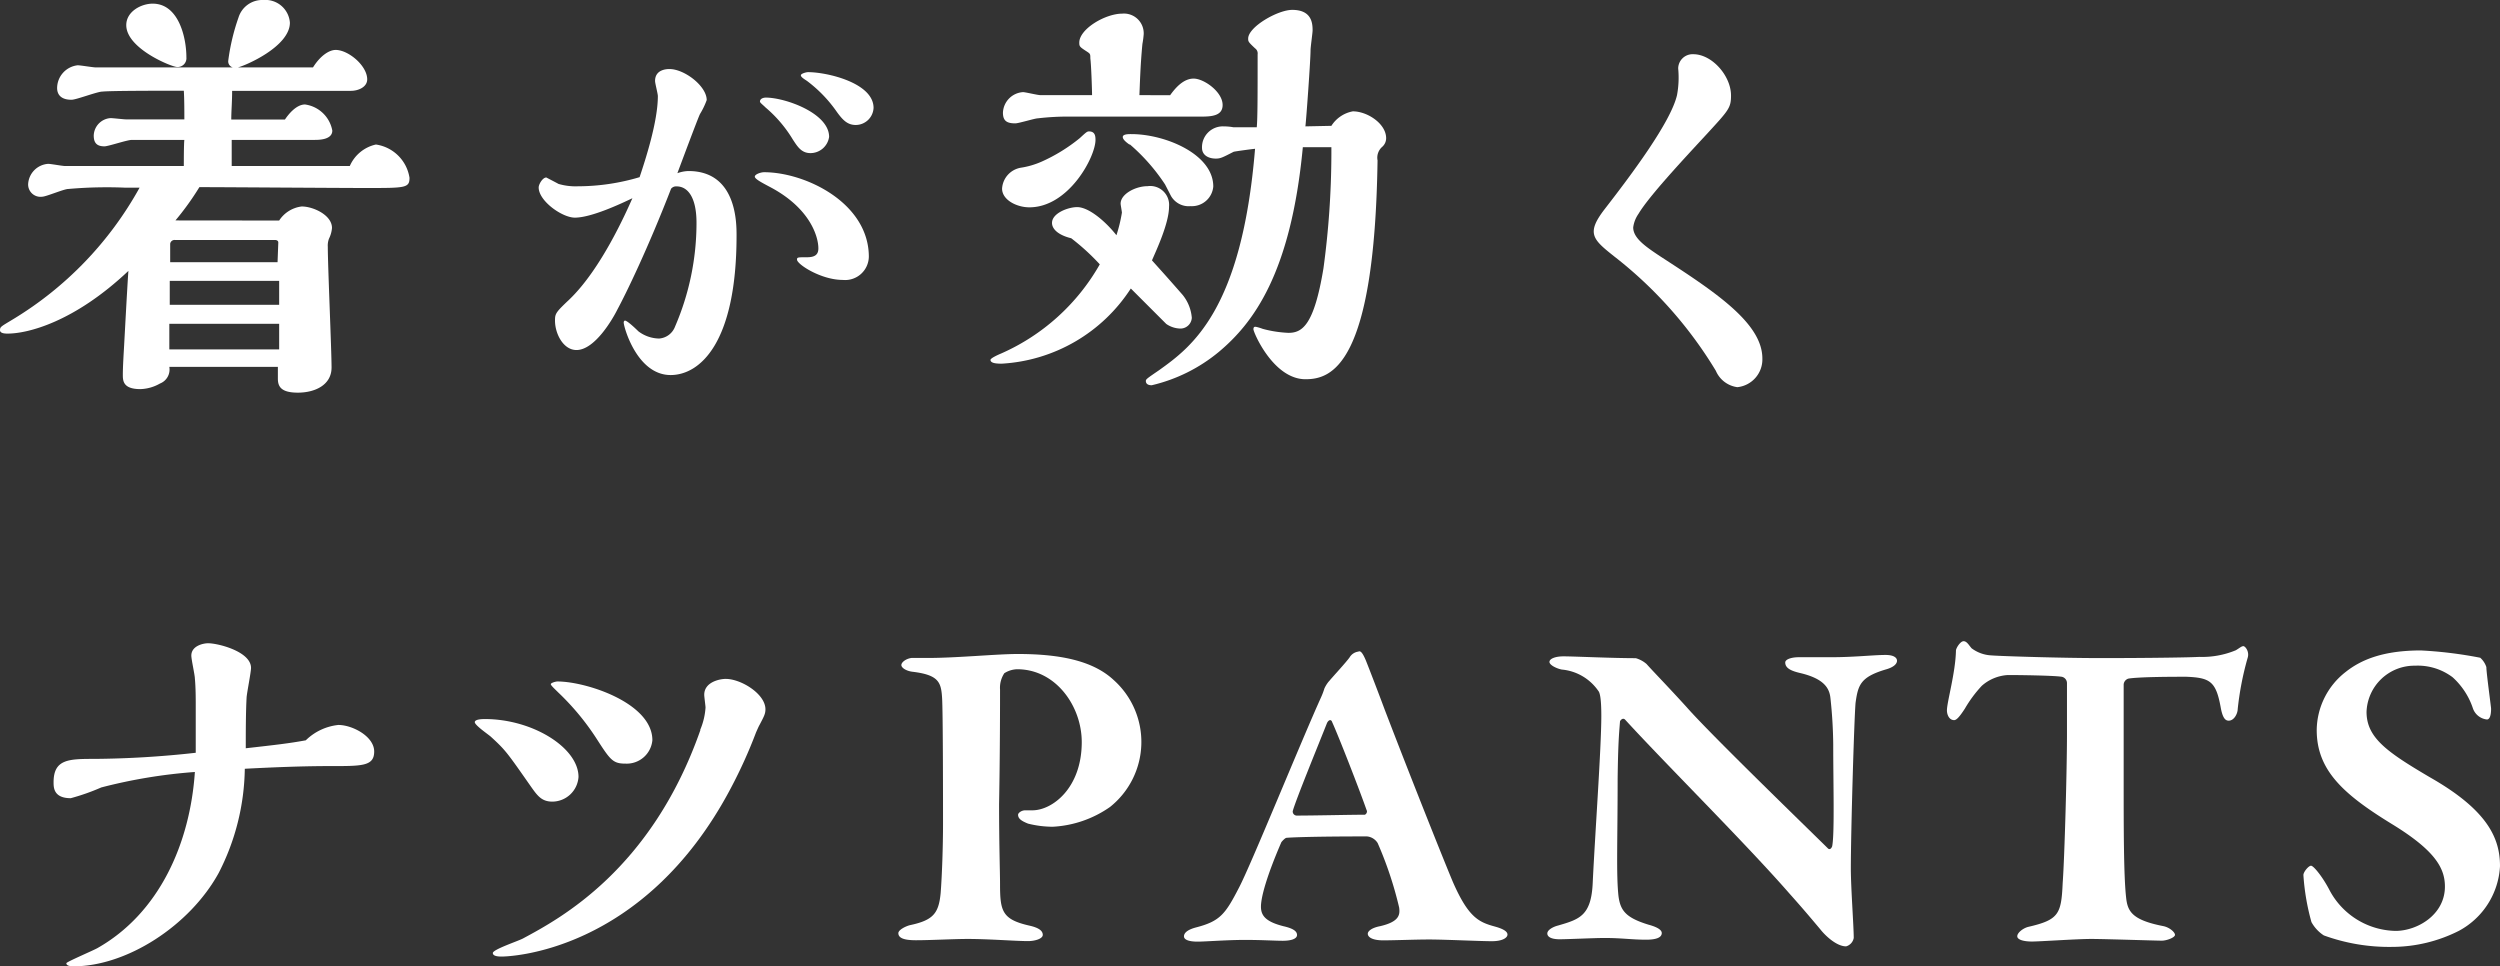
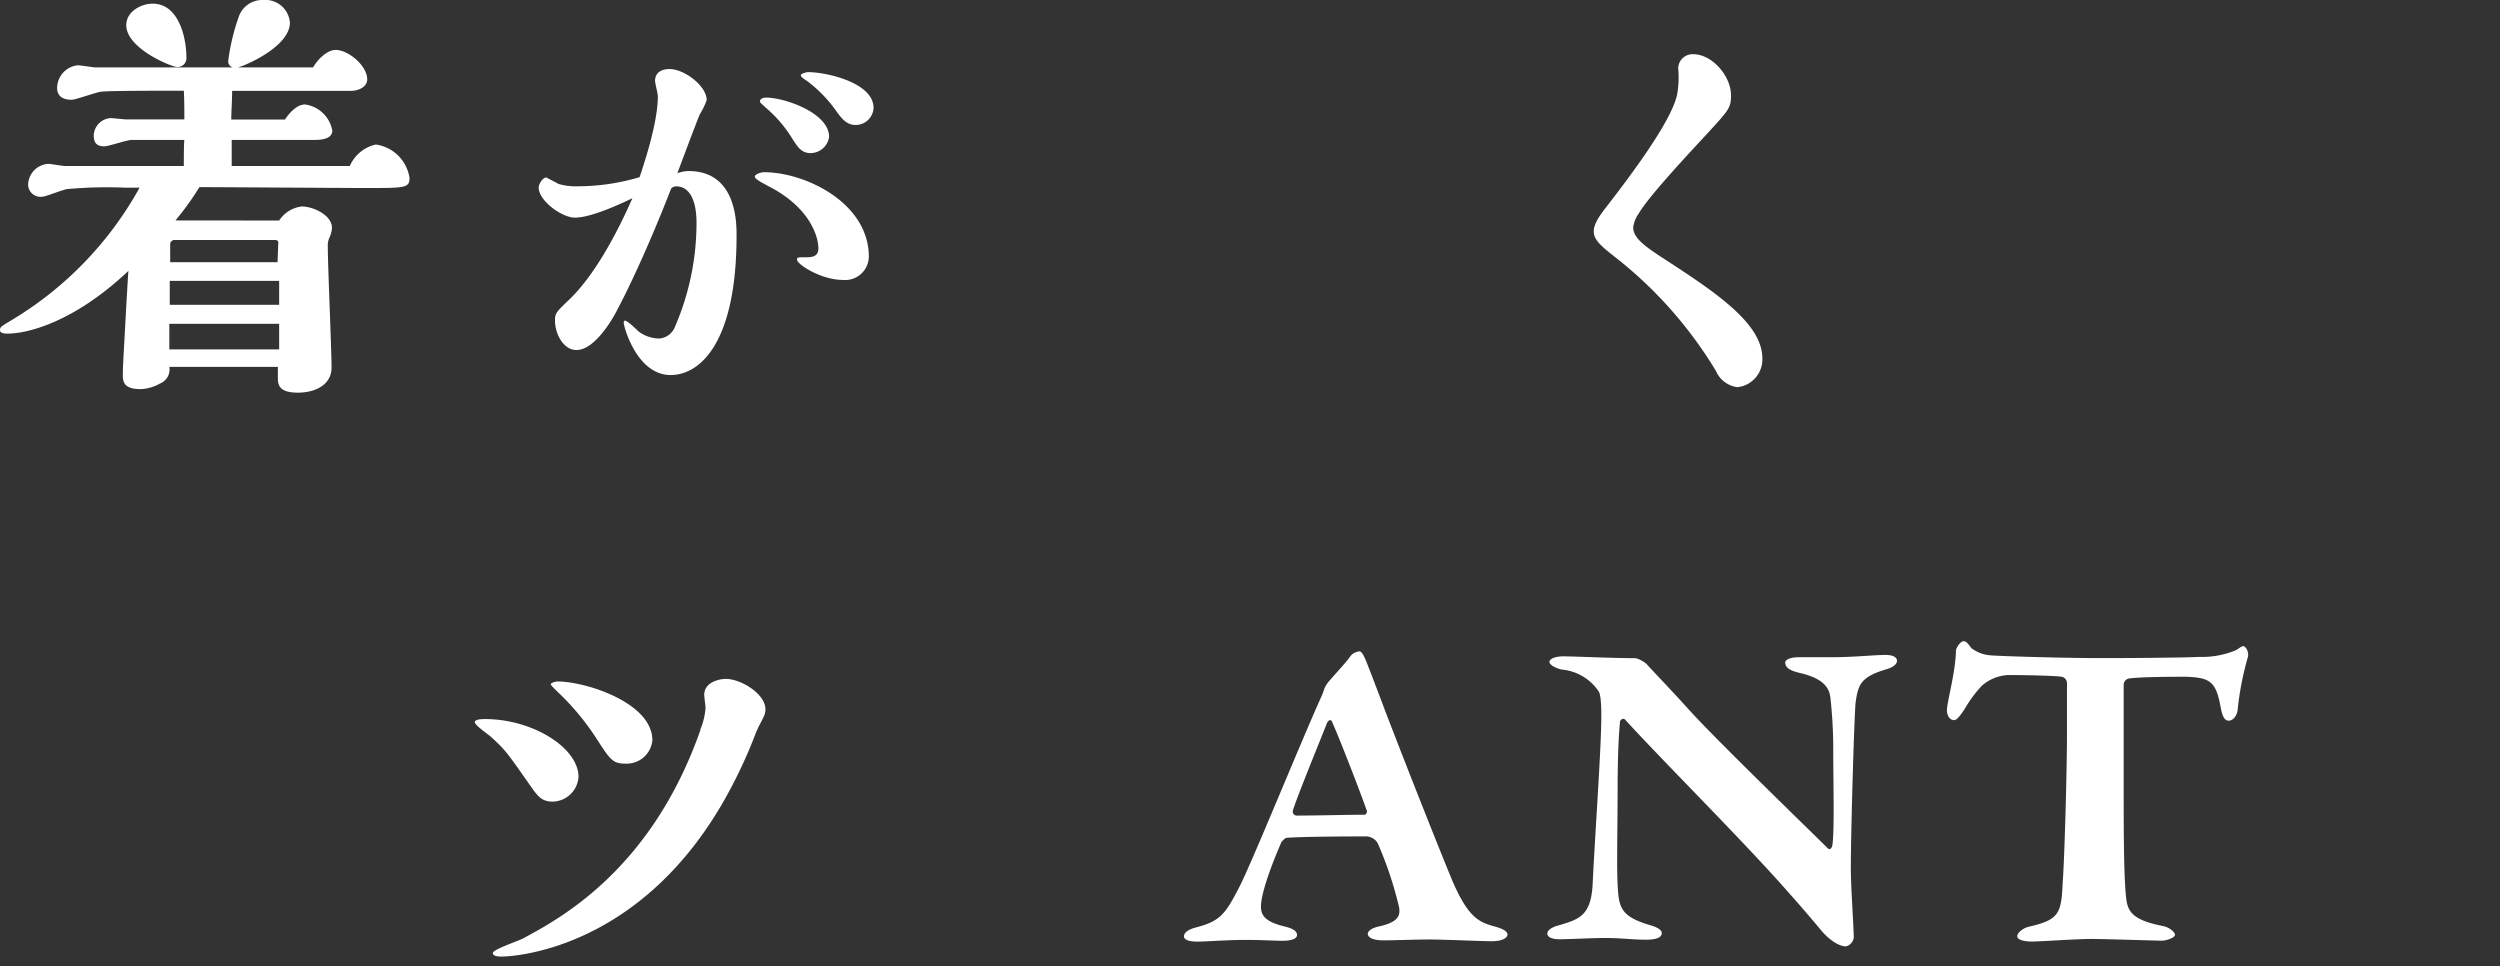
<svg xmlns="http://www.w3.org/2000/svg" viewBox="0 0 232.84 89.98">
  <rect x="0" y="0" width="232.84" height="89.98" fill="#333333" stroke="none" />
  <defs>
    <style>.cls-1{fill:#fff;}</style>
  </defs>
  <g id="レイヤー_2" data-name="レイヤー 2">
    <g id="レイヤー_1-2" data-name="レイヤー 1">
      <path class="cls-1" d="M26,20.54a2.92,2.92,0,0,1,2.1-1.31c1.07,0,2.82.8,2.82,2a2.75,2.75,0,0,1-.28,1,1.82,1.82,0,0,0-.11.76c0,1.78.35,9.61.35,11.24s-1.55,2.34-3.14,2.34-1.86-.59-1.86-1.31V34.17H15.77a1.4,1.4,0,0,1-.87,1.55,3.88,3.88,0,0,1-1.83.52c-1.63,0-1.63-.8-1.63-1.35,0-.72.08-2,.12-2.71s.32-6,.4-6.95C6.91,30,2.58,31.07.71,31.07c-.19,0-.71,0-.71-.32s.12-.35,1.19-1A32.94,32.94,0,0,0,13,17.48H11.68a40.73,40.73,0,0,0-5.32.12c-.4,0-2.07.72-2.43.72a1.15,1.15,0,0,1-1.31-1.15,2,2,0,0,1,1.87-1.91c.24,0,1.31.2,1.55.2H17.12c0-.36,0-2.07.05-2.43H12.28c-.44,0-2.19.6-2.55.6-.67,0-1-.28-1-1A1.68,1.68,0,0,1,10.29,11c.24,0,1.23.12,1.47.12h5.41c0-.72,0-1.91-.05-2.67-2.54,0-6.79,0-7.58.08-.48,0-2.43.76-2.87.76C5.92,9.3,5.32,9,5.32,8.19A2.15,2.15,0,0,1,7.23,6.08c.28,0,1.43.2,1.71.2H21.69a.58.58,0,0,1-.43-.64,19.64,19.64,0,0,1,.95-4A2.32,2.32,0,0,1,24.52,0,2.29,2.29,0,0,1,27,2.11c0,2.22-4.13,4-4.85,4.17h7c.72-1.15,1.55-1.63,2.11-1.63,1.19,0,2.94,1.47,2.94,2.74,0,.72-.83,1.07-1.51,1.07H21.62c0,1-.08,1.91-.08,2.67h5c.24-.36,1-1.4,1.87-1.4a3,3,0,0,1,2.54,2.43c0,.87-1.27.87-1.67.87h-7.7v2.43h11a3.47,3.47,0,0,1,2.43-2,3.7,3.7,0,0,1,3.13,3.1c0,.95-.39.95-4,.95-2.5,0-13.39-.08-15.57-.08a25.9,25.9,0,0,1-2.23,3.1ZM16.49,6.24c-.48,0-4.73-1.71-4.73-3.9,0-1.27,1.39-2,2.46-2,2.43,0,3.14,3.18,3.14,5A.82.82,0,0,1,16.49,6.24ZM26,30.16H15.77c0,.67,0,1.55,0,2.38H26Zm0-4H15.81v2.23H26Zm-.08-3.57c0-.2-.2-.24-.32-.24H16.29a.41.41,0,0,0-.44.36v1.71h10Z" />
      <path class="cls-1" d="M64.12,15.93c4.48,0,4.48,4.81,4.48,6,0,10.13-3.48,13-6.14,13-3.15,0-4.37-4.51-4.37-4.88,0-.15.08-.19.12-.19.22,0,1.07.82,1.25,1a3.28,3.28,0,0,0,1.93.67,1.72,1.72,0,0,0,1.48-1.11,24.35,24.35,0,0,0,2-9.66c0-2.44-.85-3.4-1.85-3.4a.6.6,0,0,0-.52.22c-2.15,5.55-4.18,9.73-5,11.25-.44.89-2.11,3.77-3.81,3.77-1.22,0-2-1.51-2-2.74,0-.66.07-.77,1.37-2,2.92-2.82,5.22-8,5.84-9.4-1,.48-3.81,1.81-5.36,1.81-1.18,0-3.37-1.55-3.37-2.81,0-.3.37-.93.71-.93,0,0,1,.52,1.14.6a5.66,5.66,0,0,0,1.82.22,20.16,20.16,0,0,0,5.73-.85c.52-1.56,1.7-5.15,1.7-7.55,0-.22-.26-1.19-.26-1.41,0-1.07,1.08-1.11,1.34-1.11,1.4,0,3.47,1.59,3.47,2.89a7.11,7.11,0,0,1-.62,1.29c-.15.26-1.86,4.85-2.11,5.52A3.27,3.27,0,0,1,64.12,15.93ZM78.48,26.07c-2,0-4.25-1.45-4.25-1.89,0-.22.07-.22.92-.22.67,0,1.07-.19,1.07-.82,0-1.11-.77-3.73-4.44-5.69-.85-.45-1.48-.78-1.48-1s.56-.41.86-.41c3.84,0,9.76,2.85,9.76,7.88A2.21,2.21,0,0,1,78.48,26.07Zm-3-11.81c-.85,0-1.22-.63-1.63-1.25a12.07,12.07,0,0,0-2.55-3c-.26-.26-.52-.44-.52-.55,0-.26.29-.37.55-.37,1.78,0,5.89,1.44,5.89,3.66A1.76,1.76,0,0,1,75.45,14.26Zm4.22-2.62c-.78,0-1.22-.48-1.74-1.19a12.5,12.5,0,0,0-2.81-2.92c-.34-.22-.56-.37-.56-.52s.48-.29.67-.29c1.77,0,6.1,1,6.1,3.33A1.67,1.67,0,0,1,79.67,11.64Z" />
-       <path class="cls-1" d="M111,29.6a1.06,1.06,0,0,1-1.11,1,2.39,2.39,0,0,1-1.27-.43l-3.3-3.3a15.37,15.37,0,0,1-12,7c-.36,0-1.07,0-1.07-.35,0-.16.71-.48,1-.6a19.7,19.7,0,0,0,9.18-8.3,20.92,20.92,0,0,0-2.66-2.43c-1.16-.28-1.79-.83-1.79-1.43,0-.91,1.51-1.47,2.34-1.47,1.11,0,2.7,1.39,3.66,2.62a14.07,14.07,0,0,0,.51-2.1c0-.12-.12-.72-.12-.84,0-.91,1.4-1.63,2.51-1.63a1.76,1.76,0,0,1,2,1.91c0,1.55-1.2,4.09-1.59,5,.67.75,1.19,1.31,2.86,3.22A3.88,3.88,0,0,1,111,29.6ZM100.56,12.87c.6-.55.68-.63.87-.63.56,0,.6.44.6.79,0,1.59-2.5,6.28-6.16,6.28-1.15,0-2.54-.67-2.54-1.75a2.1,2.1,0,0,1,1.75-1.94A7.61,7.61,0,0,0,97,15.06,15.74,15.74,0,0,0,100.56,12.87Zm8.42-4c.48-.67,1.23-1.55,2.19-1.55s2.7,1.23,2.7,2.46c0,1-1,1.08-2,1.08H99.76a23.83,23.83,0,0,0-3.09.16c-.28,0-1.79.47-2.11.47-.8,0-1.15-.24-1.15-1a2,2,0,0,1,1.87-1.91c.23,0,1.35.28,1.62.28h4.81c0-.48-.08-2.86-.16-3.42,0-.39,0-.43-.31-.63-.68-.44-.72-.48-.72-.84,0-1.27,2.42-2.7,4-2.7a1.84,1.84,0,0,1,2,1.91,8.15,8.15,0,0,1-.12.91c-.2,2.07-.24,3.94-.28,4.77Zm-3.77,4.61c-.16-.12-.64-.44-.64-.72s.56-.27.8-.27c3.14,0,7.63,1.86,7.63,4.88a2,2,0,0,1-2.11,1.83,1.9,1.9,0,0,1-1.83-.95l-.55-1.07A17.86,17.86,0,0,0,105.21,13.43ZM124,11.72a3,3,0,0,1,2-1.35c1.35,0,3.1,1.15,3.1,2.5a1.07,1.07,0,0,1-.36.8,1.34,1.34,0,0,0-.44,1.27c-.28,19.11-4.29,20.38-6.71,20.38-3,0-4.85-4.37-4.85-4.65s.16-.23.24-.23a4.57,4.57,0,0,1,.63.19A10.94,10.94,0,0,0,120,31c1.27,0,2.38-.67,3.26-6A80.41,80.41,0,0,0,124,14.38v-.67l-2.66,0c-1.11,11.8-4.65,16.41-7.83,19.07a15.23,15.23,0,0,1-6.24,3.1c-.11,0-.55,0-.55-.4,0-.16.12-.24,1.23-1,3-2.15,7.71-5.56,8.94-20.62-.12,0-1.91.24-2,.28-1.07.55-1.23.63-1.66.63-.68,0-1.28-.32-1.28-1a1.94,1.94,0,0,1,2-2,5.2,5.2,0,0,1,.91.08c.2,0,1.91,0,2.19,0,.08-.87.08-3,.08-6.79a.58.58,0,0,0-.24-.56c-.64-.6-.64-.64-.64-.91,0-1.08,2.75-2.67,4.1-2.67,1.82,0,1.9,1.24,1.9,1.91,0,.24-.19,1.55-.19,1.83,0,.95-.4,6.44-.48,7.11Z" />
      <path class="cls-1" d="M152.11,21.18c0,1,1.15,1.78,2.48,2.67,5.07,3.29,9.55,6.21,9.55,9.54a2.6,2.6,0,0,1-2.33,2.67,2.54,2.54,0,0,1-2-1.52,39,39,0,0,0-9.47-10.66c-2-1.59-2.63-2.14-.89-4.4,2.41-3.11,6.15-8.07,6.74-10.62a8.9,8.9,0,0,0,.11-2.48,1.34,1.34,0,0,1,1.41-1.33c1.73,0,3.51,2,3.51,3.85,0,1.15-.22,1.37-2.26,3.59-2.22,2.4-5.4,5.81-6.36,7.43A2.83,2.83,0,0,0,152.11,21.18Z" />
-       <path class="cls-1" d="M31.51,67.52c1.32,0,3.34,1.07,3.34,2.47s-1.16,1.36-4.24,1.36c-2.47,0-5.35.12-7.81.25a21.83,21.83,0,0,1-2.43,9.7C17.66,86.24,11.78,90,6.84,90c-.12,0-.66,0-.66-.29,0-.12,2.43-1.15,2.88-1.4,5.76-3.25,8.64-9.74,9.09-16.41a48.63,48.63,0,0,0-8.72,1.44,19.92,19.92,0,0,1-2.84,1c-1.6,0-1.6-1-1.6-1.48,0-2.18,1.44-2.18,3.87-2.18a89.75,89.75,0,0,0,9.37-.57c0-1.2,0-3.29,0-4.57,0-.41,0-1.52-.08-2.34,0-.33-.33-1.77-.33-2.14,0-.91,1.11-1.15,1.56-1.15.95,0,4,.78,4,2.3,0,.37-.37,2.26-.41,2.71-.08,1.36-.08,3.46-.08,4.77,2.84-.32,4-.45,5.59-.74A5.09,5.09,0,0,1,31.51,67.52Z" />
      <path class="cls-1" d="M44.22,67.26c0-.29.78-.29.94-.29,4.44,0,8.72,2.67,8.72,5.39a2.46,2.46,0,0,1-2.43,2.3c-1,0-1.39-.54-2-1.4-2.22-3.17-2.34-3.37-3.74-4.65C45.49,68.41,44.22,67.55,44.22,67.26Zm21,.7a6.32,6.32,0,0,0,.49-2.06c0-.16-.12-1-.12-1.19,0-1.19,1.44-1.48,2-1.48,1.43,0,3.7,1.4,3.7,2.83,0,.42-.13.66-.54,1.44-.12.21-.2.42-.33.7a45.4,45.4,0,0,1-2.34,5.18C59.93,88.85,47.22,89.09,46.73,89.09c-.21,0-.83,0-.83-.33s2.35-1.11,2.8-1.35C52.15,85.56,60.67,81,65.23,68Zm-7,3.16c-1.15,0-1.4-.37-2.67-2.34A23.55,23.55,0,0,0,52,64.5c-.33-.33-.7-.66-.7-.78s.45-.25.62-.25c2.67,0,8.84,2,8.84,5.47A2.4,2.4,0,0,1,58.24,71.12Z" />
-       <path class="cls-1" d="M94.73,62.33a2.36,2.36,0,0,0-1.19.37,2.45,2.45,0,0,0-.4,1.53c0,.83,0,6-.09,10.66,0,3.72.09,6.44.09,7.43,0,2.52.17,3.31,2.74,3.89.89.2,1.24.49,1.24.86s-.75.58-1.37.58c-1.15,0-3.67-.2-5.62-.2-1.28,0-3.45.12-4.82.12-1,0-1.64-.16-1.64-.66,0-.29.62-.62,1.06-.74,2.17-.46,2.7-1.08,2.88-3,.13-1.65.22-4.38.22-6.44,0-1.36,0-10.62-.09-11.77-.09-1.45-.35-2.11-2.79-2.4-.57-.08-1-.37-1-.62s.4-.58.93-.66c.31,0,1.06,0,1.46,0,2.84,0,6.46-.37,8.46-.37,4.24,0,7.12.74,8.93,2.43a7.74,7.74,0,0,1-.35,11.82A10.23,10.23,0,0,1,98.05,77a9.53,9.53,0,0,1-2.3-.29c-.62-.25-.93-.46-.93-.83,0-.16.31-.41.66-.41h.67c1.86,0,4.6-2.07,4.6-6.36C100.75,65.8,98.36,62.33,94.73,62.33Z" />
      <path class="cls-1" d="M127.21,61.51c.4,1,1.2,3.09,1.77,4.62,2.44,6.36,5.44,13.88,6.33,16,1.46,3.34,2.43,3.76,3.94,4.17.75.21,1.15.45,1.15.74s-.44.62-1.46.62-4.43-.16-5.8-.16-3.18.08-4.33.08c-.89,0-1.42-.25-1.42-.62,0-.21.31-.54,1.15-.7,1.81-.42,1.86-1.08,1.77-1.74a34.52,34.52,0,0,0-2-6,1.31,1.31,0,0,0-1-.62c-4.74,0-6.86.08-7.48.13-.13,0-.4.29-.49.41-1.41,3.26-1.9,5.16-1.9,6s.44,1.4,2.08,1.82c.88.2,1.28.45,1.28.82s-.57.54-1.33.54-1.9-.08-3.54-.08-3.71.16-4.38.16c-1,0-1.28-.25-1.28-.49s.18-.58,1.11-.83c2.25-.58,2.74-1.24,4-3.68,1.07-2,5.84-13.75,7.66-17.76a6.85,6.85,0,0,0,.31-.82,3,3,0,0,1,.35-.58c.45-.54,1.68-1.86,2-2.32a1.11,1.11,0,0,1,.8-.53C126.68,60.6,126.86,60.68,127.21,61.51Zm.09,14c-.66-1.9-2.61-6.9-3.23-8.26-.09-.29-.35-.21-.49.12-.79,2-2.92,7.19-3.18,8.18a.38.38,0,0,0,.35.41c1.68,0,5-.08,6.37-.08A.35.35,0,0,0,127.3,75.47Z" />
      <path class="cls-1" d="M145.62,61.13c1,0,4.47.17,6.73.17a2.64,2.64,0,0,1,1,.54c.66.74,1.9,2,3.72,4,2.17,2.48,10.84,10.87,13.18,13.18.23.21.4-.17.4-.25.22-1.2.09-5.86.09-9.37a43.41,43.41,0,0,0-.26-4.38c-.09-.87-.53-1.78-2.75-2.32-.88-.2-1.46-.45-1.46-1,0-.28.53-.49,1.29-.49,1.1,0,2.12,0,3.05,0,2.08,0,3.89-.21,5-.21.76,0,1.07.25,1.07.54s-.31.62-1.11.83c-2.3.7-2.52,1.44-2.75,3.09-.13,1.49-.44,11.94-.44,15.45,0,1.74.27,5.37.27,6.45a1,1,0,0,1-.71.78c-.93,0-2-1.07-2.39-1.57-.84-1-1.68-2-2.88-3.34-4.15-4.75-11.37-11.9-15.31-16.2-.22-.24-.48.09-.48.17-.09,1.11-.18,2.11-.22,5.37,0,5.74-.14,8.88.08,10.9.18,1.33.67,2,2.79,2.65.93.25,1.24.53,1.24.78,0,.46-.62.62-1.46.62-1.28,0-2.3-.16-3.85-.16-1,0-3.45.12-4.2.12s-1.15-.21-1.15-.54.53-.62,1-.74c2-.58,3.1-.91,3.23-4,.22-4.62.8-12.55.8-15.53,0-1.65-.14-2.15-.27-2.31a4.65,4.65,0,0,0-3.41-2c-.48-.09-1.15-.42-1.15-.71S144.83,61.13,145.62,61.13Z" />
      <path class="cls-1" d="M204.83,61.18a8.16,8.16,0,0,0,3.41-.62c.35-.21.53-.38.7-.38s.58.5.4,1.08a27.88,27.88,0,0,0-.93,4.79c0,.37-.31,1.07-.84,1.07-.31,0-.57-.24-.75-1.28-.44-2.39-1-2.72-3.19-2.81-1.06,0-4.29,0-5.39.17a.62.62,0,0,0-.45.54c0,1.9,0,5,0,8.59,0,4.75,0,9.13.22,11.19.13,1.32.49,2.15,3.45,2.73.62.12,1.11.58,1.11.82s-.75.54-1.24.54-5.35-.16-6.55-.16c-1.37,0-4.78.24-5.53.24s-1.37-.16-1.37-.49.53-.74,1-.87c2.88-.66,3.1-1.2,3.23-4.09.18-2.44.4-10.65.4-13.84,0-2.35,0-3.71,0-4.79a.61.61,0,0,0-.49-.58c-.8-.12-4-.16-5-.16a4,4,0,0,0-2.44,1A11.65,11.65,0,0,0,183,66c-.53.82-.8,1.07-1,1.07-.45,0-.67-.49-.67-.91,0-.78.8-3.51.84-5.57,0-.21.4-.87.71-.87s.49.37.75.66a3.34,3.34,0,0,0,1.82.66c1,.08,6.81.25,9.82.25C197.75,61.3,203.41,61.26,204.83,61.18Z" />
-       <path class="cls-1" d="M231,61.26a2,2,0,0,1,.57.87c0,.53.44,3.71.44,3.88,0,.62-.13,1-.39,1a1.56,1.56,0,0,1-1.29-1,6.8,6.8,0,0,0-1.9-2.93A5.39,5.39,0,0,0,224.92,62a4.46,4.46,0,0,0-4.51,4.3c0,2.43,1.94,3.76,5.93,6.11,5.44,3.1,6.5,5.74,6.5,8.26A7.26,7.26,0,0,1,229,86.7a13.84,13.84,0,0,1-6.2,1.49,17.79,17.79,0,0,1-6.37-1.07,3.46,3.46,0,0,1-1.15-1.24,21.28,21.28,0,0,1-.75-4.38c0-.29.48-.87.71-.87s1.06,1,1.72,2.27a7.11,7.11,0,0,0,6.15,3.8c2,0,4.6-1.48,4.6-4.13,0-1.73-.93-3.38-5-5.86-4.51-2.77-6.94-5-6.94-8.72a6.94,6.94,0,0,1,2.7-5.41c1.46-1.16,3.54-2,7-2A38.93,38.93,0,0,1,231,61.26Z" />
    </g>
  </g>
</svg>